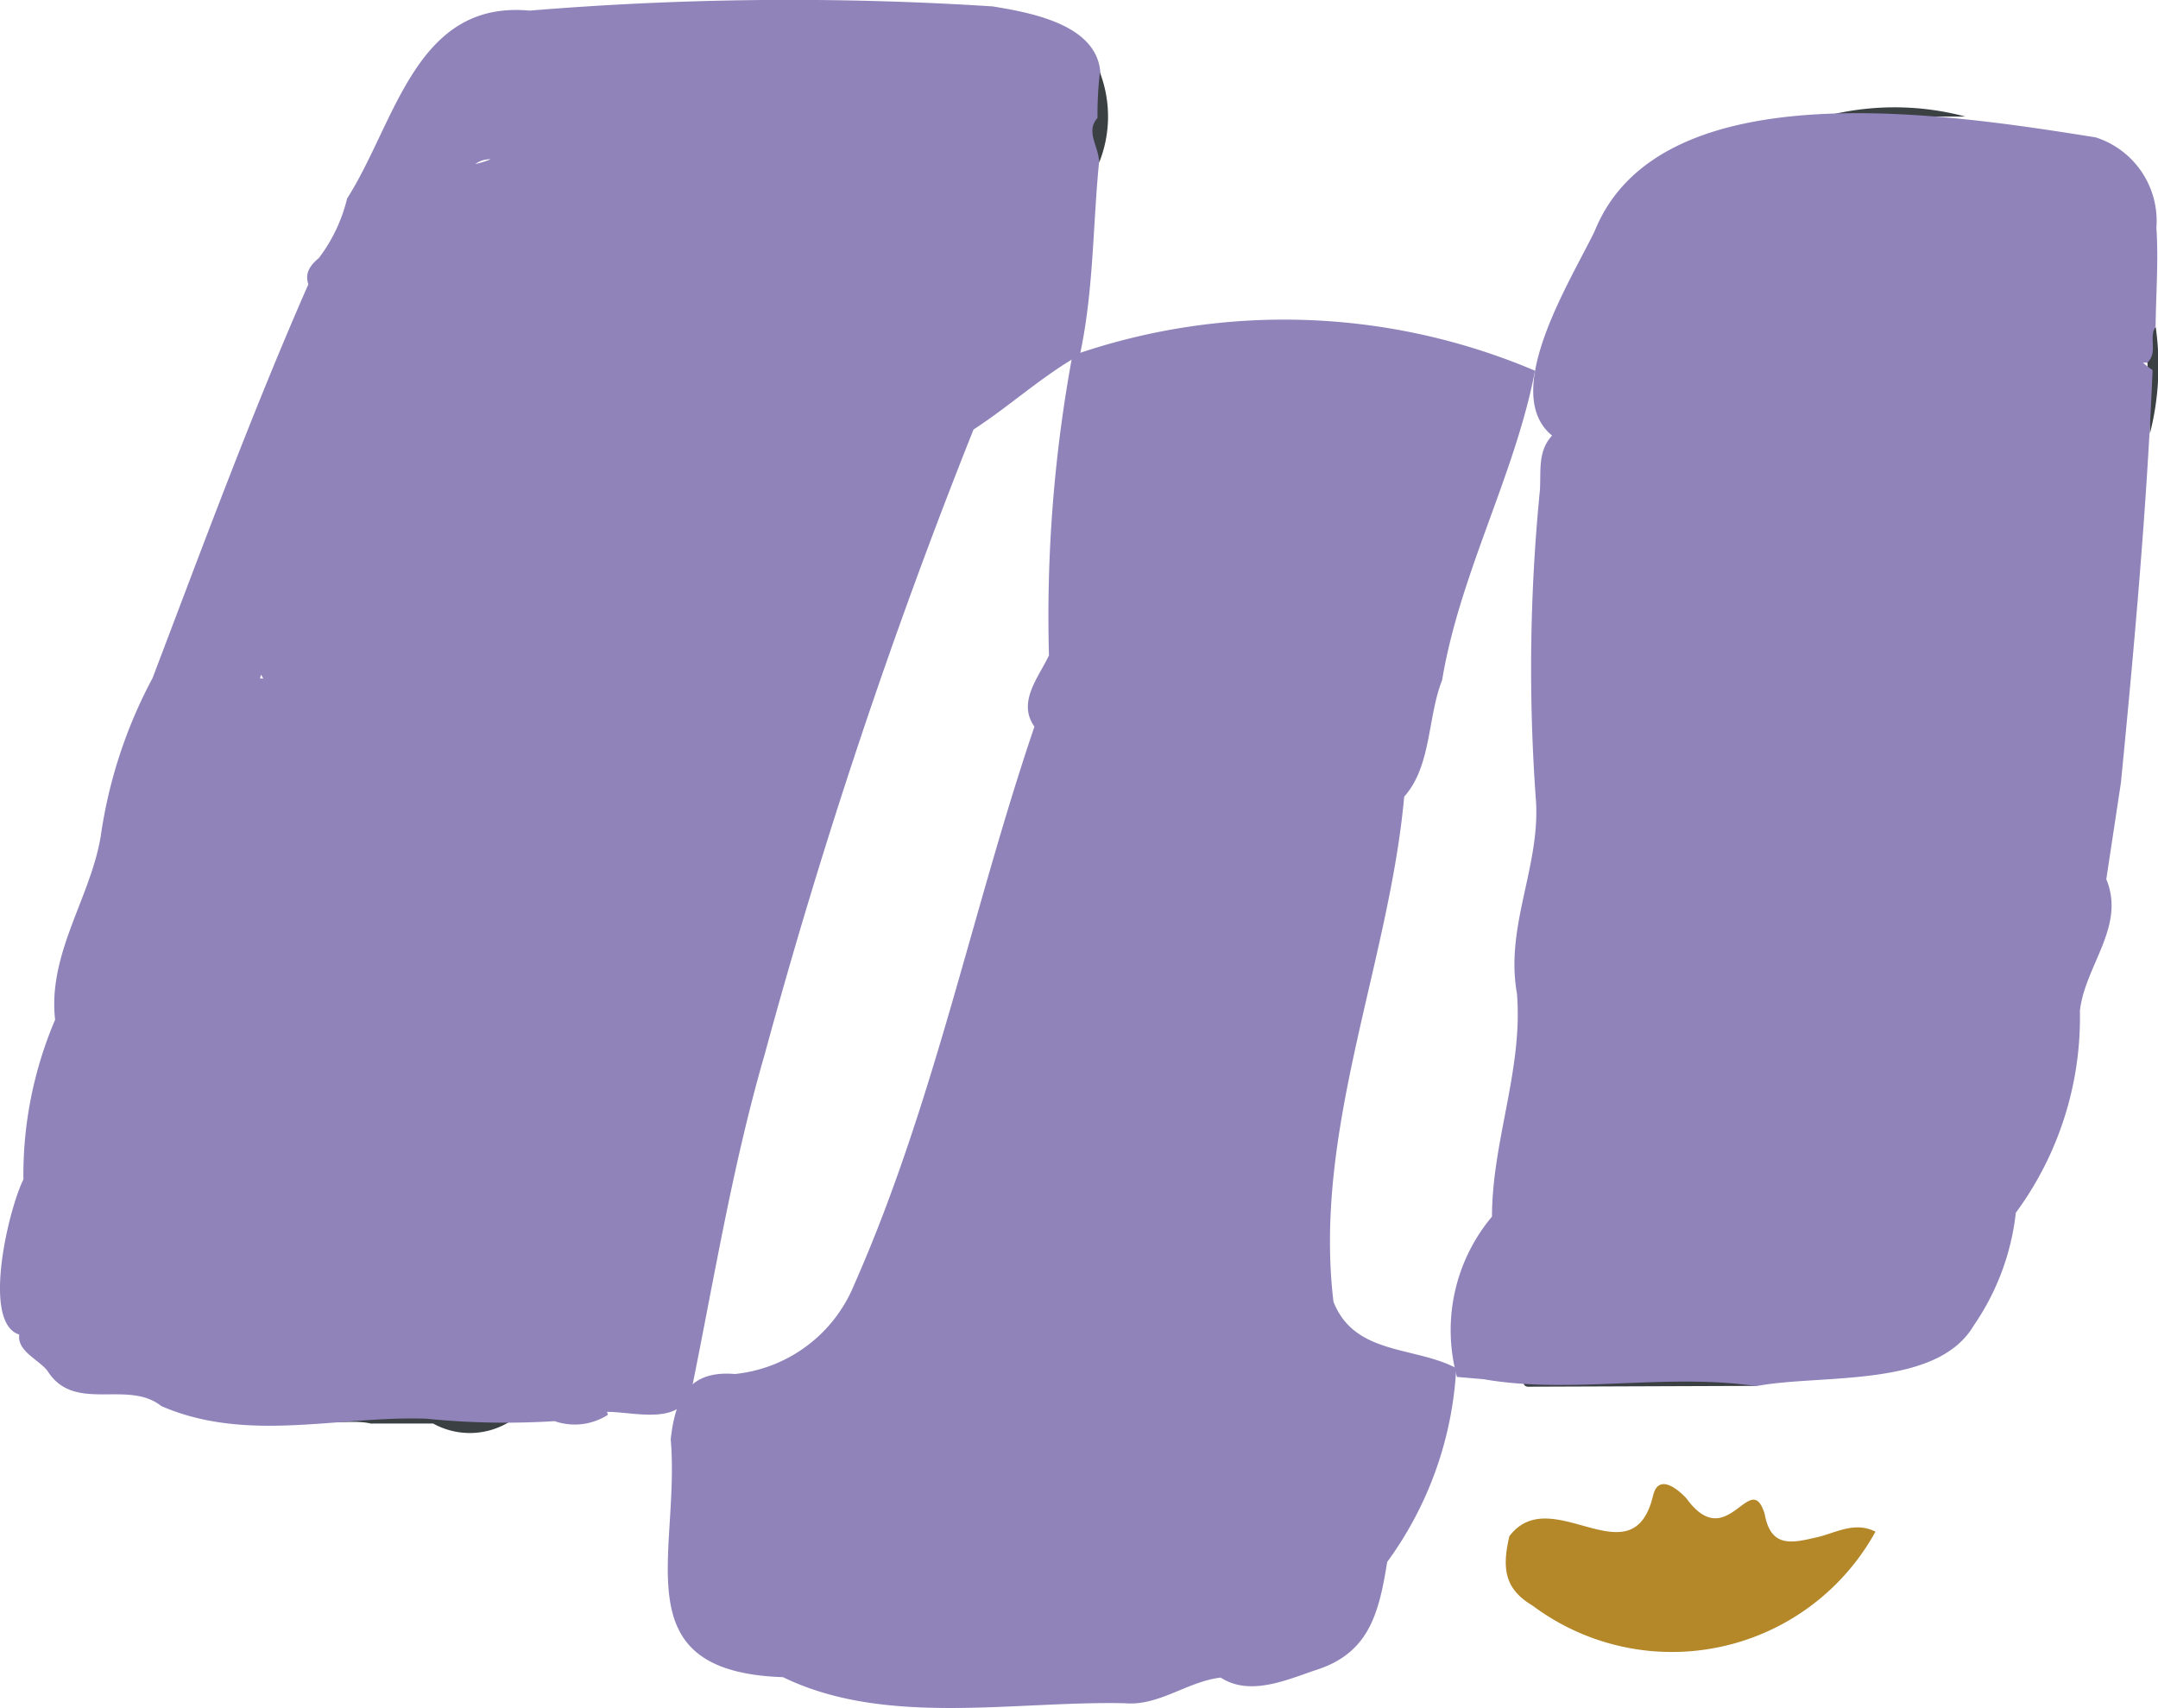
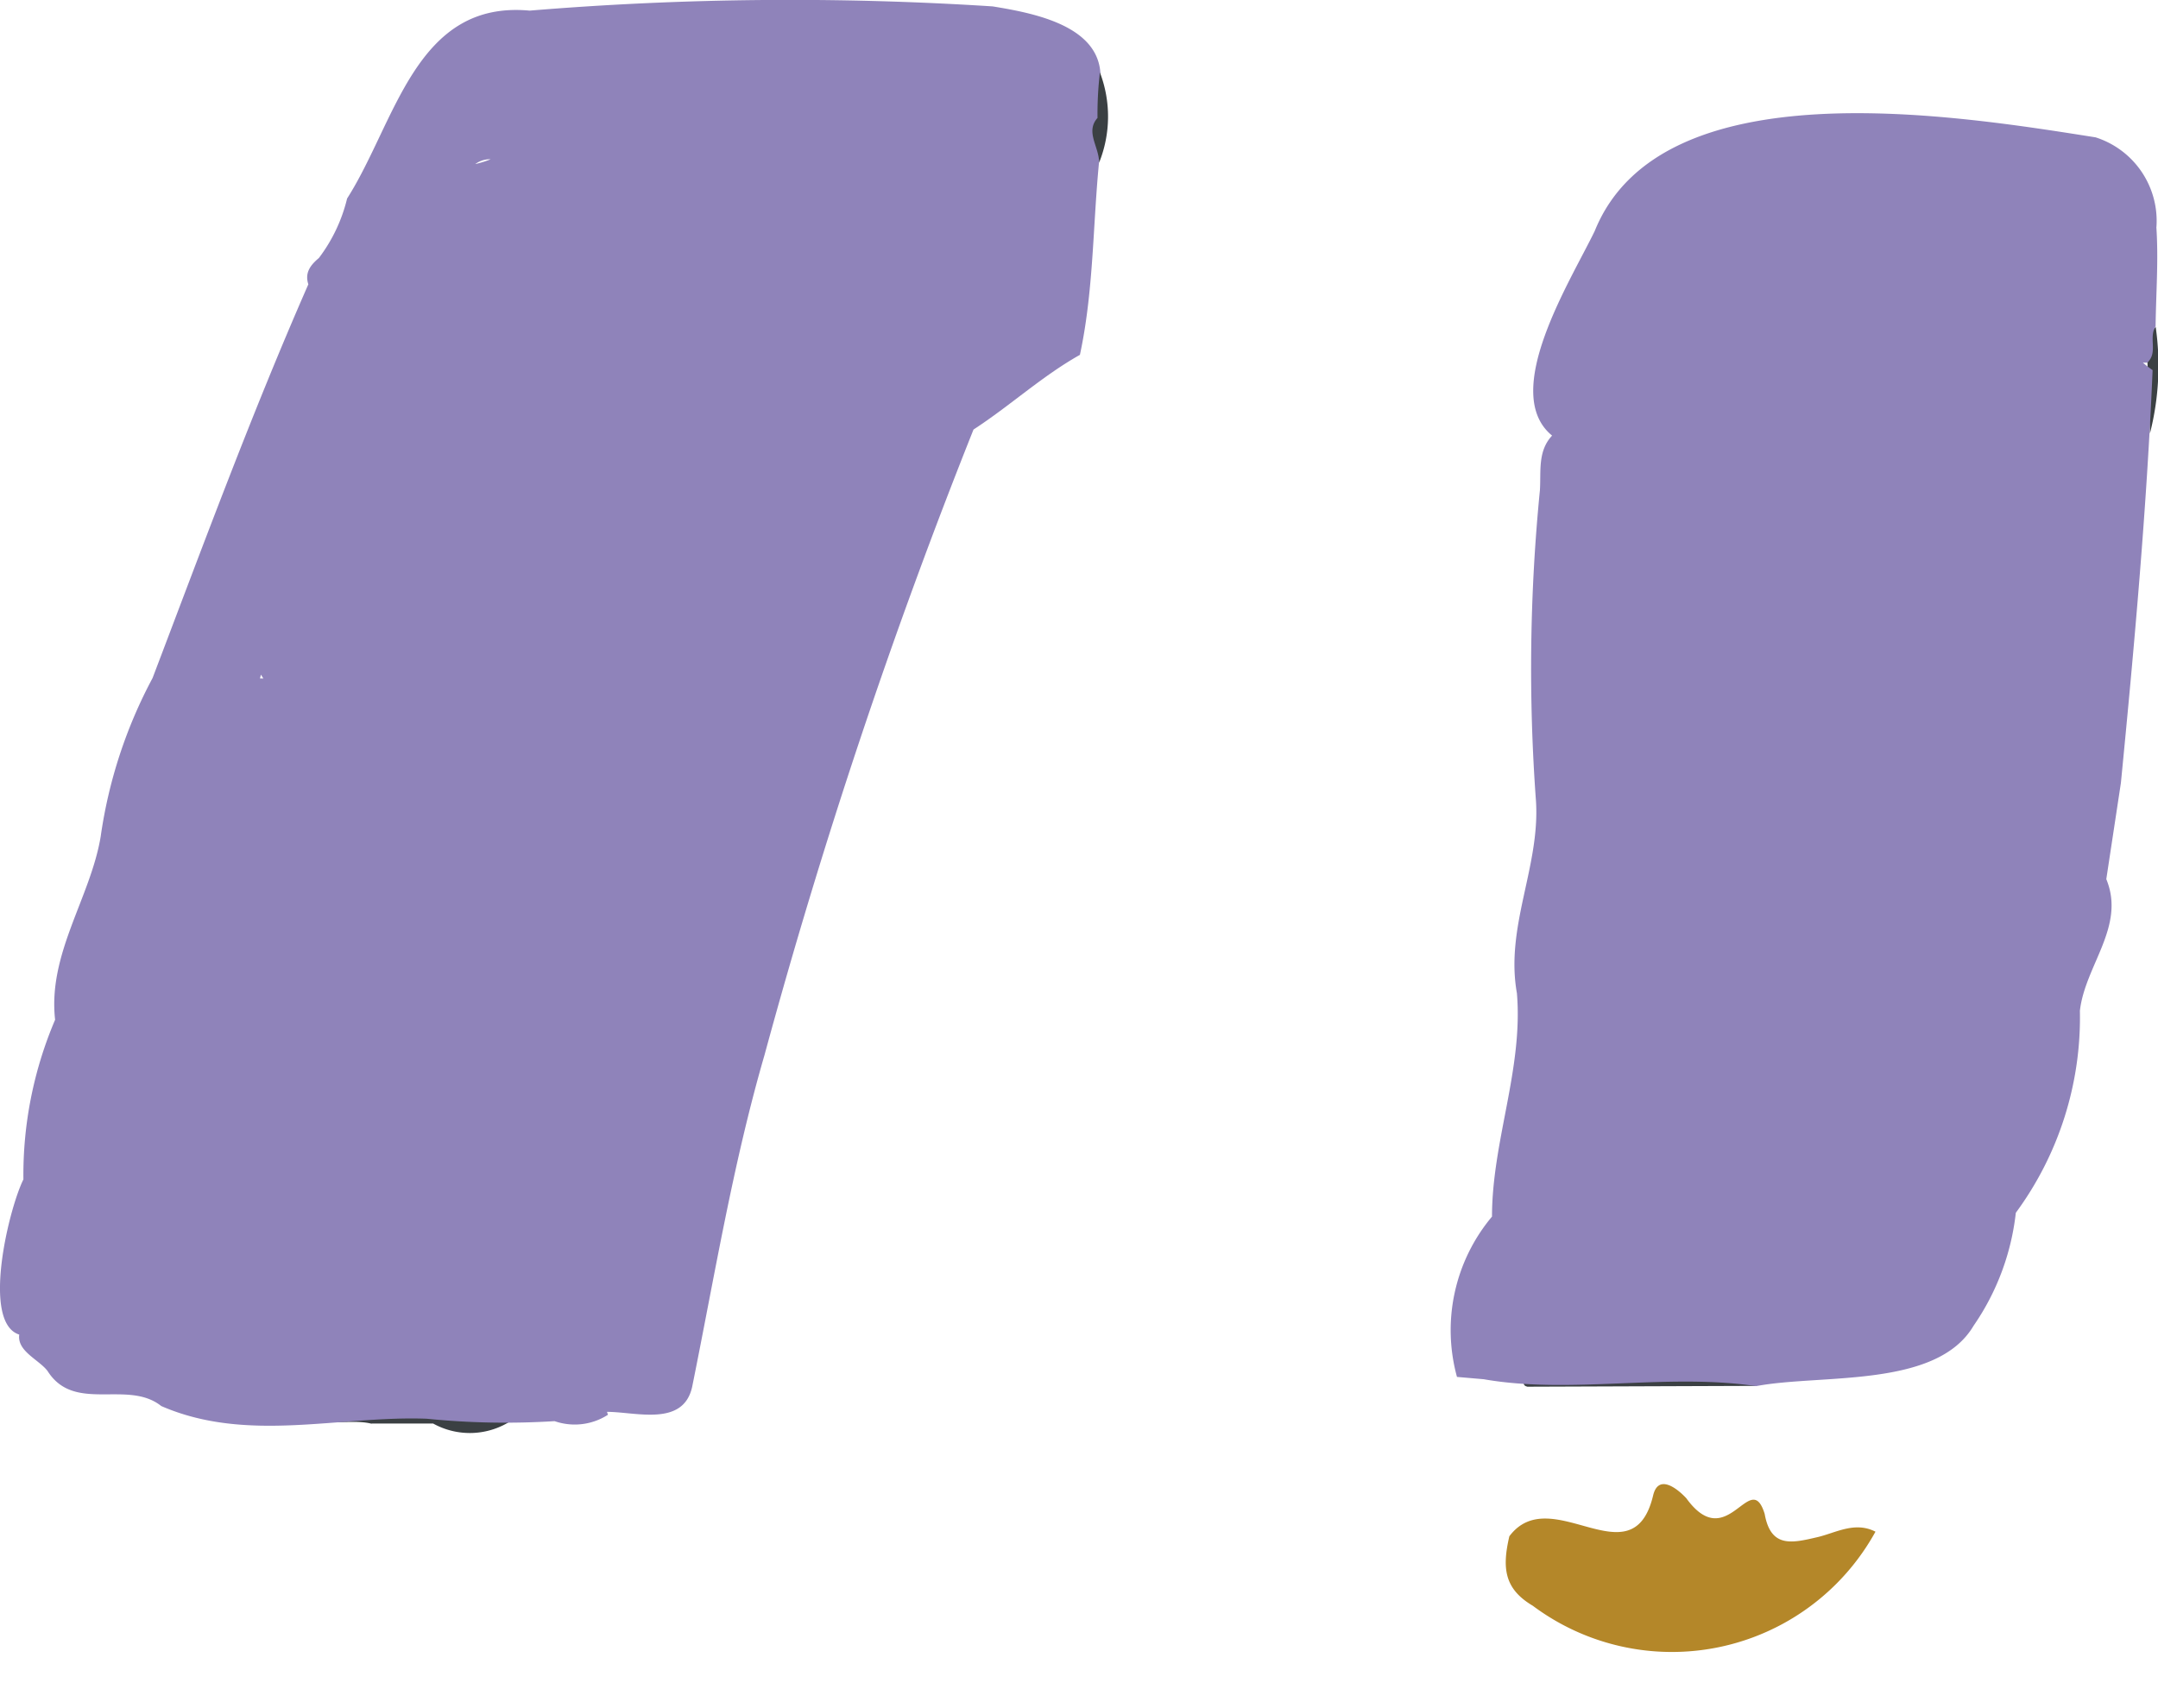
<svg xmlns="http://www.w3.org/2000/svg" width="26" height="20.582" viewBox="0 0 26 20.582">
  <g id="ico-about" transform="translate(298 13163)">
    <path id="パス_928" data-name="パス 928" d="M39.537,177.39c-.247-.062-.519.044-.754-.108a12.39,12.39,0,0,1,2.446.065.912.912,0,0,1-.95.041l-.742,0" transform="translate(-333.06 -13323.234)" fill="#3b4043" />
    <path id="パス_929" data-name="パス 929" d="M192.755,186.933c-.306.071-.565.138-.639-.28-.174-.56-.446.5-.944-.188-.126-.135-.34-.287-.4-.033-.249,1.04-1.228-.179-1.732.491-.09.386-.06.635.283.838a2.8,2.8,0,0,0,4.128-.893c-.249-.128-.48.015-.7.066" transform="translate(-468.855 -13331.411)" fill="#b48729" />
    <path id="パス_930" data-name="パス 930" d="M191.241,172.977l2.487-.022c.1,0,.211-.012.277.095l-2.751.01c-.066-.014-.048-.073-.013-.083" transform="translate(-470.852 -13319.35)" fill="#3b4043" />
-     <path id="パス_931" data-name="パス 931" d="M230.558,13.575l-1.71,0a3.328,3.328,0,0,1,1.71,0" transform="translate(-504.877 -13175.17)" fill="#3b4043" />
+     <path id="パス_931" data-name="パス 931" d="M230.558,13.575l-1.71,0" transform="translate(-504.877 -13175.17)" fill="#3b4043" />
    <path id="パス_932" data-name="パス 932" d="M269.48,41.46c.046-.143-.015-.31.1-.437a3.3,3.3,0,0,1-.069,1.285q-.015-.424-.03-.849" transform="translate(-541.608 -13200.085)" fill="#3b4043" />
    <path id="パス_933" data-name="パス 933" d="M43.549,24.911v0Z" transform="translate(-337.368 -13185.519)" fill="#3b4043" />
    <path id="パス_934" data-name="パス 934" d="M13.276,1.386a.706.706,0,0,0-.017-.282l-.017-.011C13.4.336,12.5.165,11.96.077A38.113,38.113,0,0,0,6.382.128C5.008,0,4.771,1.469,4.183,2.392a1.935,1.935,0,0,1-.34.717c-.1.084-.173.176-.127.317C3.032,4.984,2.444,6.581,1.839,8.171a5.762,5.762,0,0,0-.625,1.91c-.123.738-.639,1.412-.549,2.207a4.768,4.768,0,0,0-.382,1.924c-.177.356-.508,1.725-.05,1.87-.028.2.234.3.34.437.323.514.964.1,1.371.424,1.036.451,2.145.113,3.2.153a9.458,9.458,0,0,0,1.539.029.739.739,0,0,0,.643-.077l-.012-.035c.349,0,.918.183,1.026-.3.271-1.337.49-2.685.872-4a69.581,69.581,0,0,1,2.518-7.537c.439-.285.826-.644,1.282-.9.179-.83.152-1.688.252-2.519a.393.393,0,0,1-.058-.051q.007-.135.014-.27a.657.657,0,0,1,.05-.052M3.135,8.178c0-.017.007-.033.01-.049l.029.048a.182.182,0,0,0-.04,0m2.593-6.2a.3.3,0,0,1,.186-.058,1.19,1.19,0,0,1-.186.058" transform="translate(-298.001 -13163)" fill="#8f83ba" />
    <path id="パス_935" data-name="パス 935" d="M190.328,15.559a1.057,1.057,0,0,0-.733-1.084c-1.689-.266-5.235-.852-6.035,1.13-.29.6-1.145,1.948-.513,2.464-.176.188-.132.431-.147.66a21.816,21.816,0,0,0-.047,3.747c.049.792-.373,1.511-.23,2.312.077.91-.3,1.785-.3,2.692a2.129,2.129,0,0,0-.422,1.932l.323.028c1.047.184,2.2-.077,3.281.083.785-.149,2.174.031,2.621-.729a2.972,2.972,0,0,0,.508-1.36A3.969,3.969,0,0,0,189.406,25c.062-.547.554-1.016.318-1.586l.176-1.16c.162-1.654.312-3.316.382-4.974a1.294,1.294,0,0,1-.117-.09l.053,0c.133-.123.012-.3.1-.437.005-.4.036-.8.009-1.2" transform="translate(-462.347 -13175.82)" fill="#8f83ba" />
-     <path id="パス_936" data-name="パス 936" d="M165.18,150.963q0,.639,0,1.278a1.97,1.97,0,0,1,0-1.278" transform="translate(-447.223 -13299.469)" fill="#3b4043" />
    <path id="パス_937" data-name="パス 937" d="M137.2,10.19a1.49,1.49,0,0,0,.01-1.088,4.3,4.3,0,0,0-.029.548c-.15.168.021.349.019.54" transform="translate(-421.958 -13171.229)" fill="#3b4043" />
-     <path id="パス_938" data-name="パス 938" d="M93.291,52.693c-.5-.265-1.226-.154-1.479-.8-.248-2.057.67-4.078.852-6.086.33-.371.279-.952.457-1.405.214-1.286.881-2.479,1.119-3.728a7.734,7.734,0,0,0-5.574-.183,17.284,17.284,0,0,0-.282,3.613c-.121.262-.386.561-.175.859-.75,2.209-1.211,4.552-2.173,6.728A1.744,1.744,0,0,1,84.6,52.764c-.553-.047-.718.285-.773.787.118,1.389-.6,2.8,1.353,2.866,1.231.6,2.775.286,4.115.314.415.037.75-.26,1.158-.309.347.225.782.034,1.132-.086.651-.2.773-.677.874-1.307a4.341,4.341,0,0,0,.832-2.336m-4.736-7.156h0" transform="translate(-373.746 -13199.207)" fill="#8f83ba" />
  </g>
</svg>